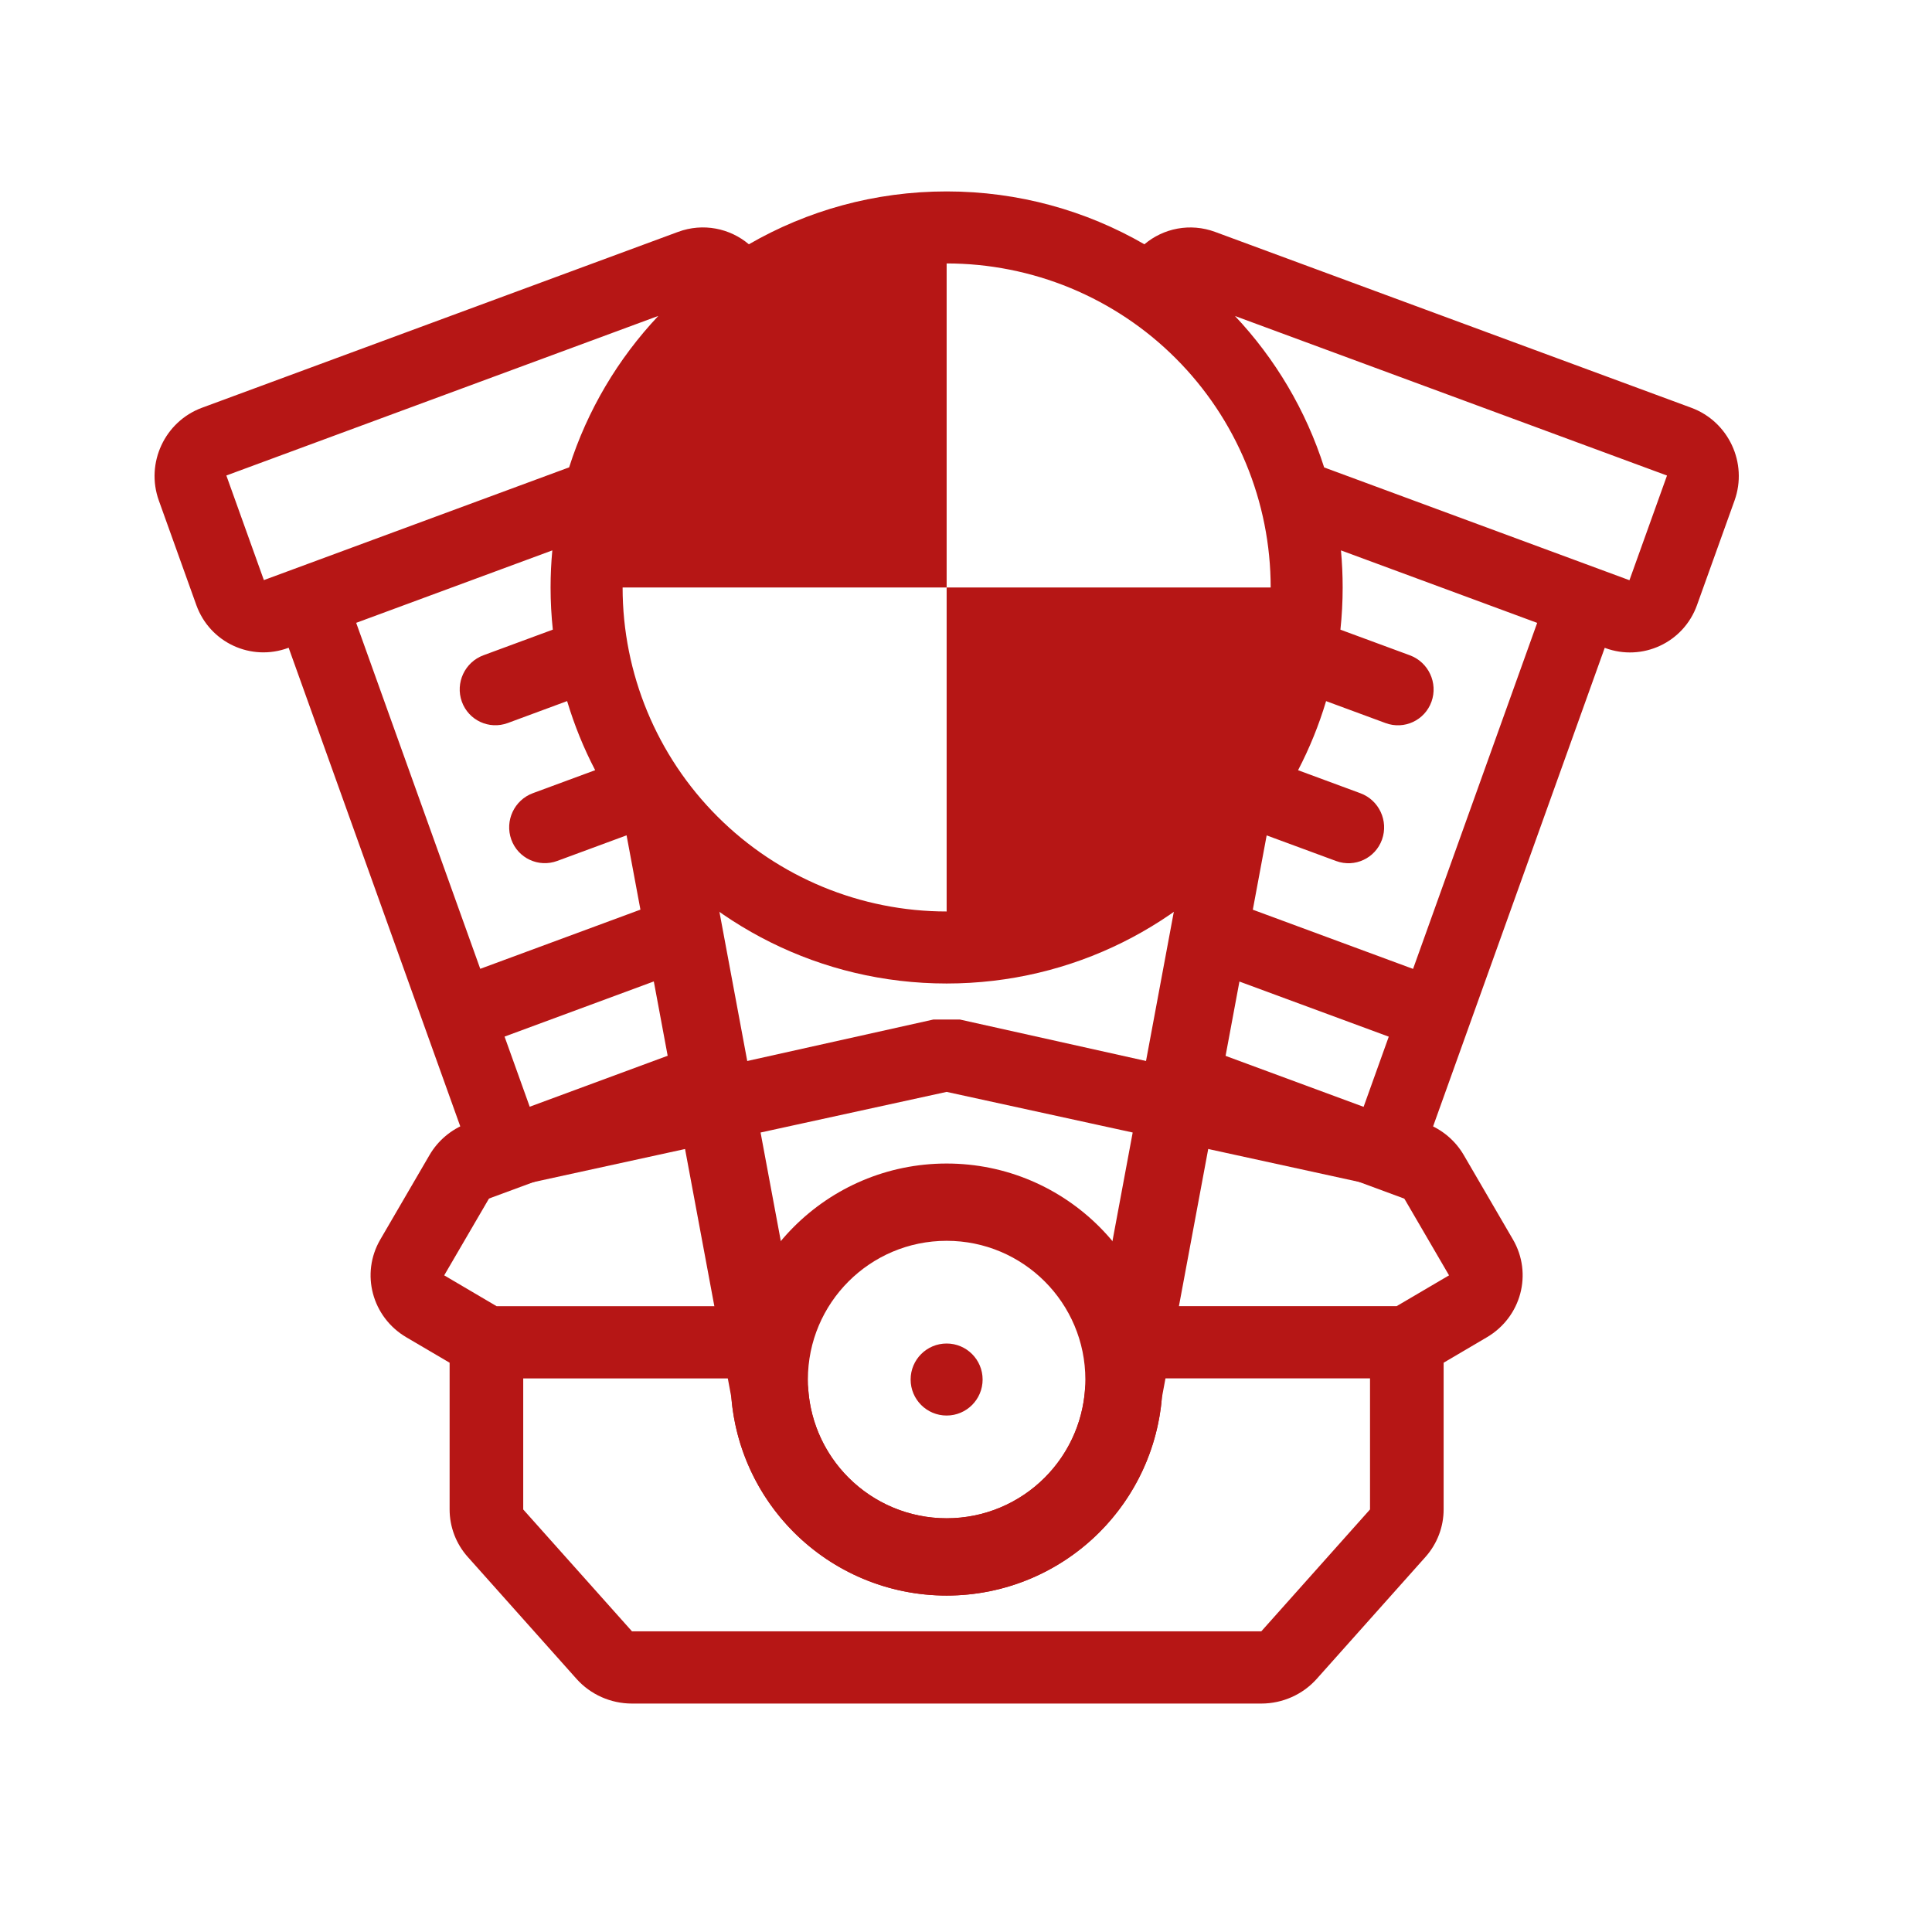
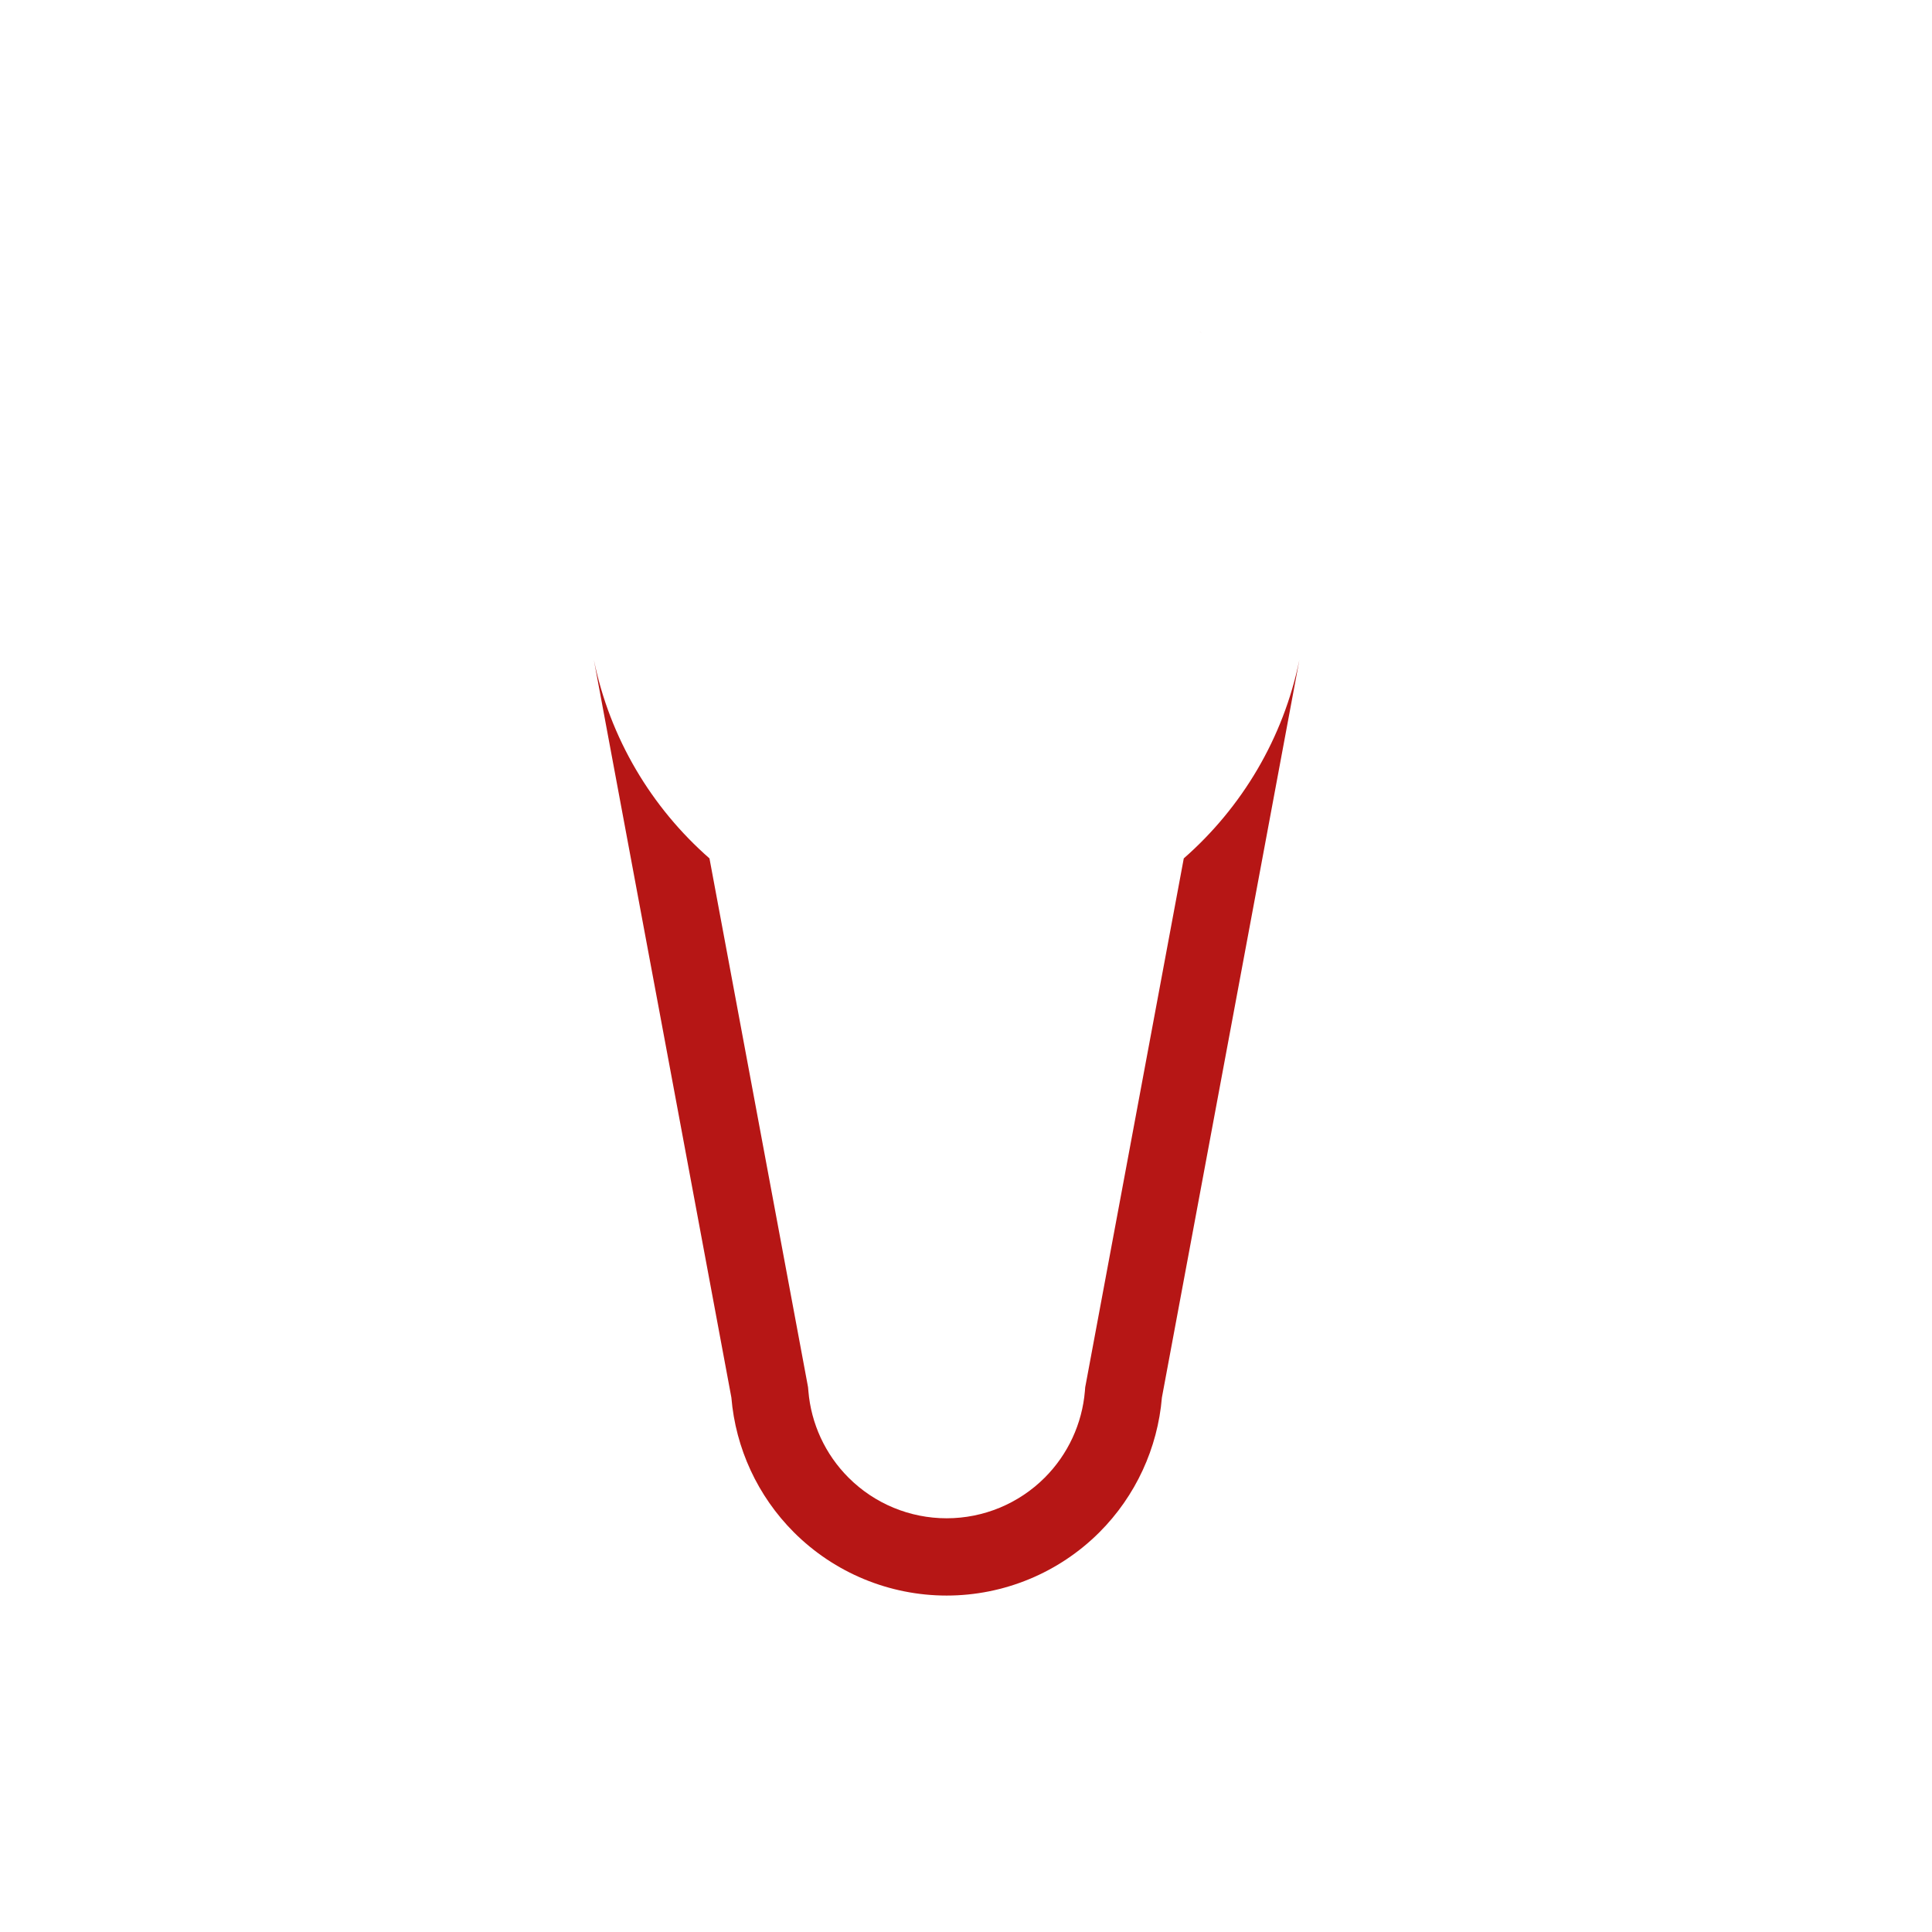
<svg xmlns="http://www.w3.org/2000/svg" width="50" height="50" viewBox="0 0 50 50" fill="none">
  <path fill-rule="evenodd" clip-rule="evenodd" d="M18.361 22.215L20.894 35.802L20.912 35.901L20.921 36.002C20.991 36.844 21.357 37.639 21.96 38.241C22.633 38.915 23.546 39.293 24.499 39.293C25.451 39.293 26.364 38.915 27.038 38.241C27.64 37.639 28.006 36.844 28.077 36.002L28.085 35.901L28.104 35.802L30.636 22.215C32.138 20.899 33.214 19.108 33.628 17.076L30.07 36.168C29.96 37.48 29.39 38.718 28.452 39.656C27.403 40.704 25.981 41.293 24.499 41.293C23.016 41.293 21.594 40.704 20.546 39.656C19.608 38.718 19.037 37.48 18.928 36.168L15.369 17.076C15.784 19.108 16.859 20.899 18.361 22.215ZM31.042 8.57C31.072 8.6 31.102 8.63 31.132 8.661C31.117 8.646 31.102 8.63 31.087 8.615C31.072 8.6 31.057 8.585 31.042 8.57Z" fill="#B61615" />
-   <path fill-rule="evenodd" clip-rule="evenodd" d="M28.089 35.703C28.089 37.686 26.482 39.293 24.499 39.293C22.516 39.293 20.908 37.686 20.908 35.703C20.908 33.72 22.516 32.112 24.499 32.112C26.482 32.112 28.089 33.72 28.089 35.703ZM30.089 35.703C30.089 38.79 27.586 41.293 24.499 41.293C21.411 41.293 18.908 38.79 18.908 35.703C18.908 32.615 21.411 30.112 24.499 30.112C27.586 30.112 30.089 32.615 30.089 35.703ZM24.499 36.634C25.013 36.634 25.43 36.217 25.43 35.702C25.43 35.187 25.013 34.77 24.499 34.77C23.984 34.77 23.567 35.187 23.567 35.702C23.567 36.217 23.984 36.634 24.499 36.634Z" fill="#B61615" />
-   <path fill-rule="evenodd" clip-rule="evenodd" d="M12.087 29.074L24.157 26.385L24.841 26.385L36.91 29.074C37.32 29.229 37.663 29.517 37.881 29.891L39.155 32.078C39.669 32.961 39.37 34.085 38.481 34.608L37.361 35.267V39.064C37.361 39.517 37.194 39.954 36.89 40.295L34.076 43.45C33.714 43.855 33.191 44.088 32.642 44.088L16.356 44.088C15.806 44.088 15.283 43.855 14.921 43.45L12.107 40.295C11.803 39.955 11.636 39.517 11.636 39.065V35.267L10.516 34.609C9.627 34.086 9.328 32.962 9.842 32.079L11.116 29.892C11.334 29.518 11.677 29.229 12.087 29.074ZM12.771 30.819L24.499 28.258L36.226 30.818L37.501 33.006L36.145 33.803L30.136 33.803C30.188 34.108 30.215 34.42 30.215 34.739C30.215 35.057 30.188 35.369 30.136 35.672L35.456 35.672V39.064L32.642 42.219L16.356 42.219L13.541 39.065V35.673L18.86 35.673C18.809 35.369 18.782 35.057 18.782 34.739C18.782 34.42 18.809 34.108 18.861 33.804L12.852 33.804L11.496 33.006L12.771 30.819Z" fill="#B61615" />
-   <path fill-rule="evenodd" clip-rule="evenodd" d="M34.748 15.203C34.748 15.572 34.728 15.937 34.69 16.296L36.487 16.959C36.97 17.138 37.22 17.675 37.047 18.159C36.873 18.643 36.341 18.892 35.858 18.713L34.319 18.145C34.133 18.768 33.889 19.366 33.594 19.933L35.207 20.529C35.689 20.707 35.94 21.244 35.766 21.729C35.592 22.213 35.06 22.461 34.578 22.283L32.557 21.537C30.681 23.922 27.768 25.453 24.499 25.453C21.228 25.453 18.315 23.921 16.439 21.536L14.421 22.281C13.938 22.459 13.406 22.211 13.232 21.727C13.059 21.242 13.309 20.705 13.792 20.527L15.403 19.932C15.107 19.365 14.864 18.767 14.677 18.144L13.141 18.712C12.658 18.89 12.126 18.642 11.952 18.158C11.779 17.673 12.029 17.136 12.512 16.958L14.307 16.295C14.269 15.936 14.249 15.572 14.249 15.203C14.249 14.88 14.264 14.56 14.294 14.244L9.218 16.119L12.429 25.073L17.041 23.369L17.382 25.229L13.058 26.827L13.709 28.642L17.736 27.154L18.078 29.015L12.59 31.042L7.47 16.763L7.458 16.768C6.493 17.124 5.429 16.628 5.081 15.659L4.11 12.952C3.763 11.983 4.264 10.908 5.229 10.552L17.549 6.001C18.197 5.762 18.89 5.907 19.381 6.322C20.887 5.452 22.634 4.954 24.499 4.954C26.363 4.954 28.111 5.452 29.617 6.322C30.107 5.907 30.8 5.763 31.448 6.002L43.771 10.553C44.736 10.91 45.237 11.984 44.89 12.953L43.918 15.661C43.571 16.63 42.507 17.126 41.541 16.77L41.53 16.766L36.409 31.045L30.92 29.017L31.261 27.157L35.29 28.645L35.941 26.829L31.615 25.232L31.957 23.371L36.57 25.075L39.782 16.12L34.704 14.244C34.733 14.56 34.748 14.88 34.748 15.203ZM17.037 8.176C15.997 9.28 15.2 10.615 14.729 12.095L6.829 15.013L5.858 12.306L17.037 8.176ZM34.269 12.097C33.798 10.617 33.001 9.282 31.961 8.178L43.142 12.307L42.17 15.016L34.269 12.097ZM32.885 15.204C32.885 14.102 32.668 13.012 32.246 11.995C31.825 10.977 31.207 10.053 30.428 9.274C29.65 8.495 28.725 7.878 27.708 7.456C26.69 7.035 25.6 6.818 24.499 6.818L24.499 15.204L16.113 15.204C16.113 17.428 16.996 19.561 18.569 21.133C20.142 22.706 22.275 23.589 24.499 23.589V15.204H32.885Z" fill="#B61615" />
</svg>